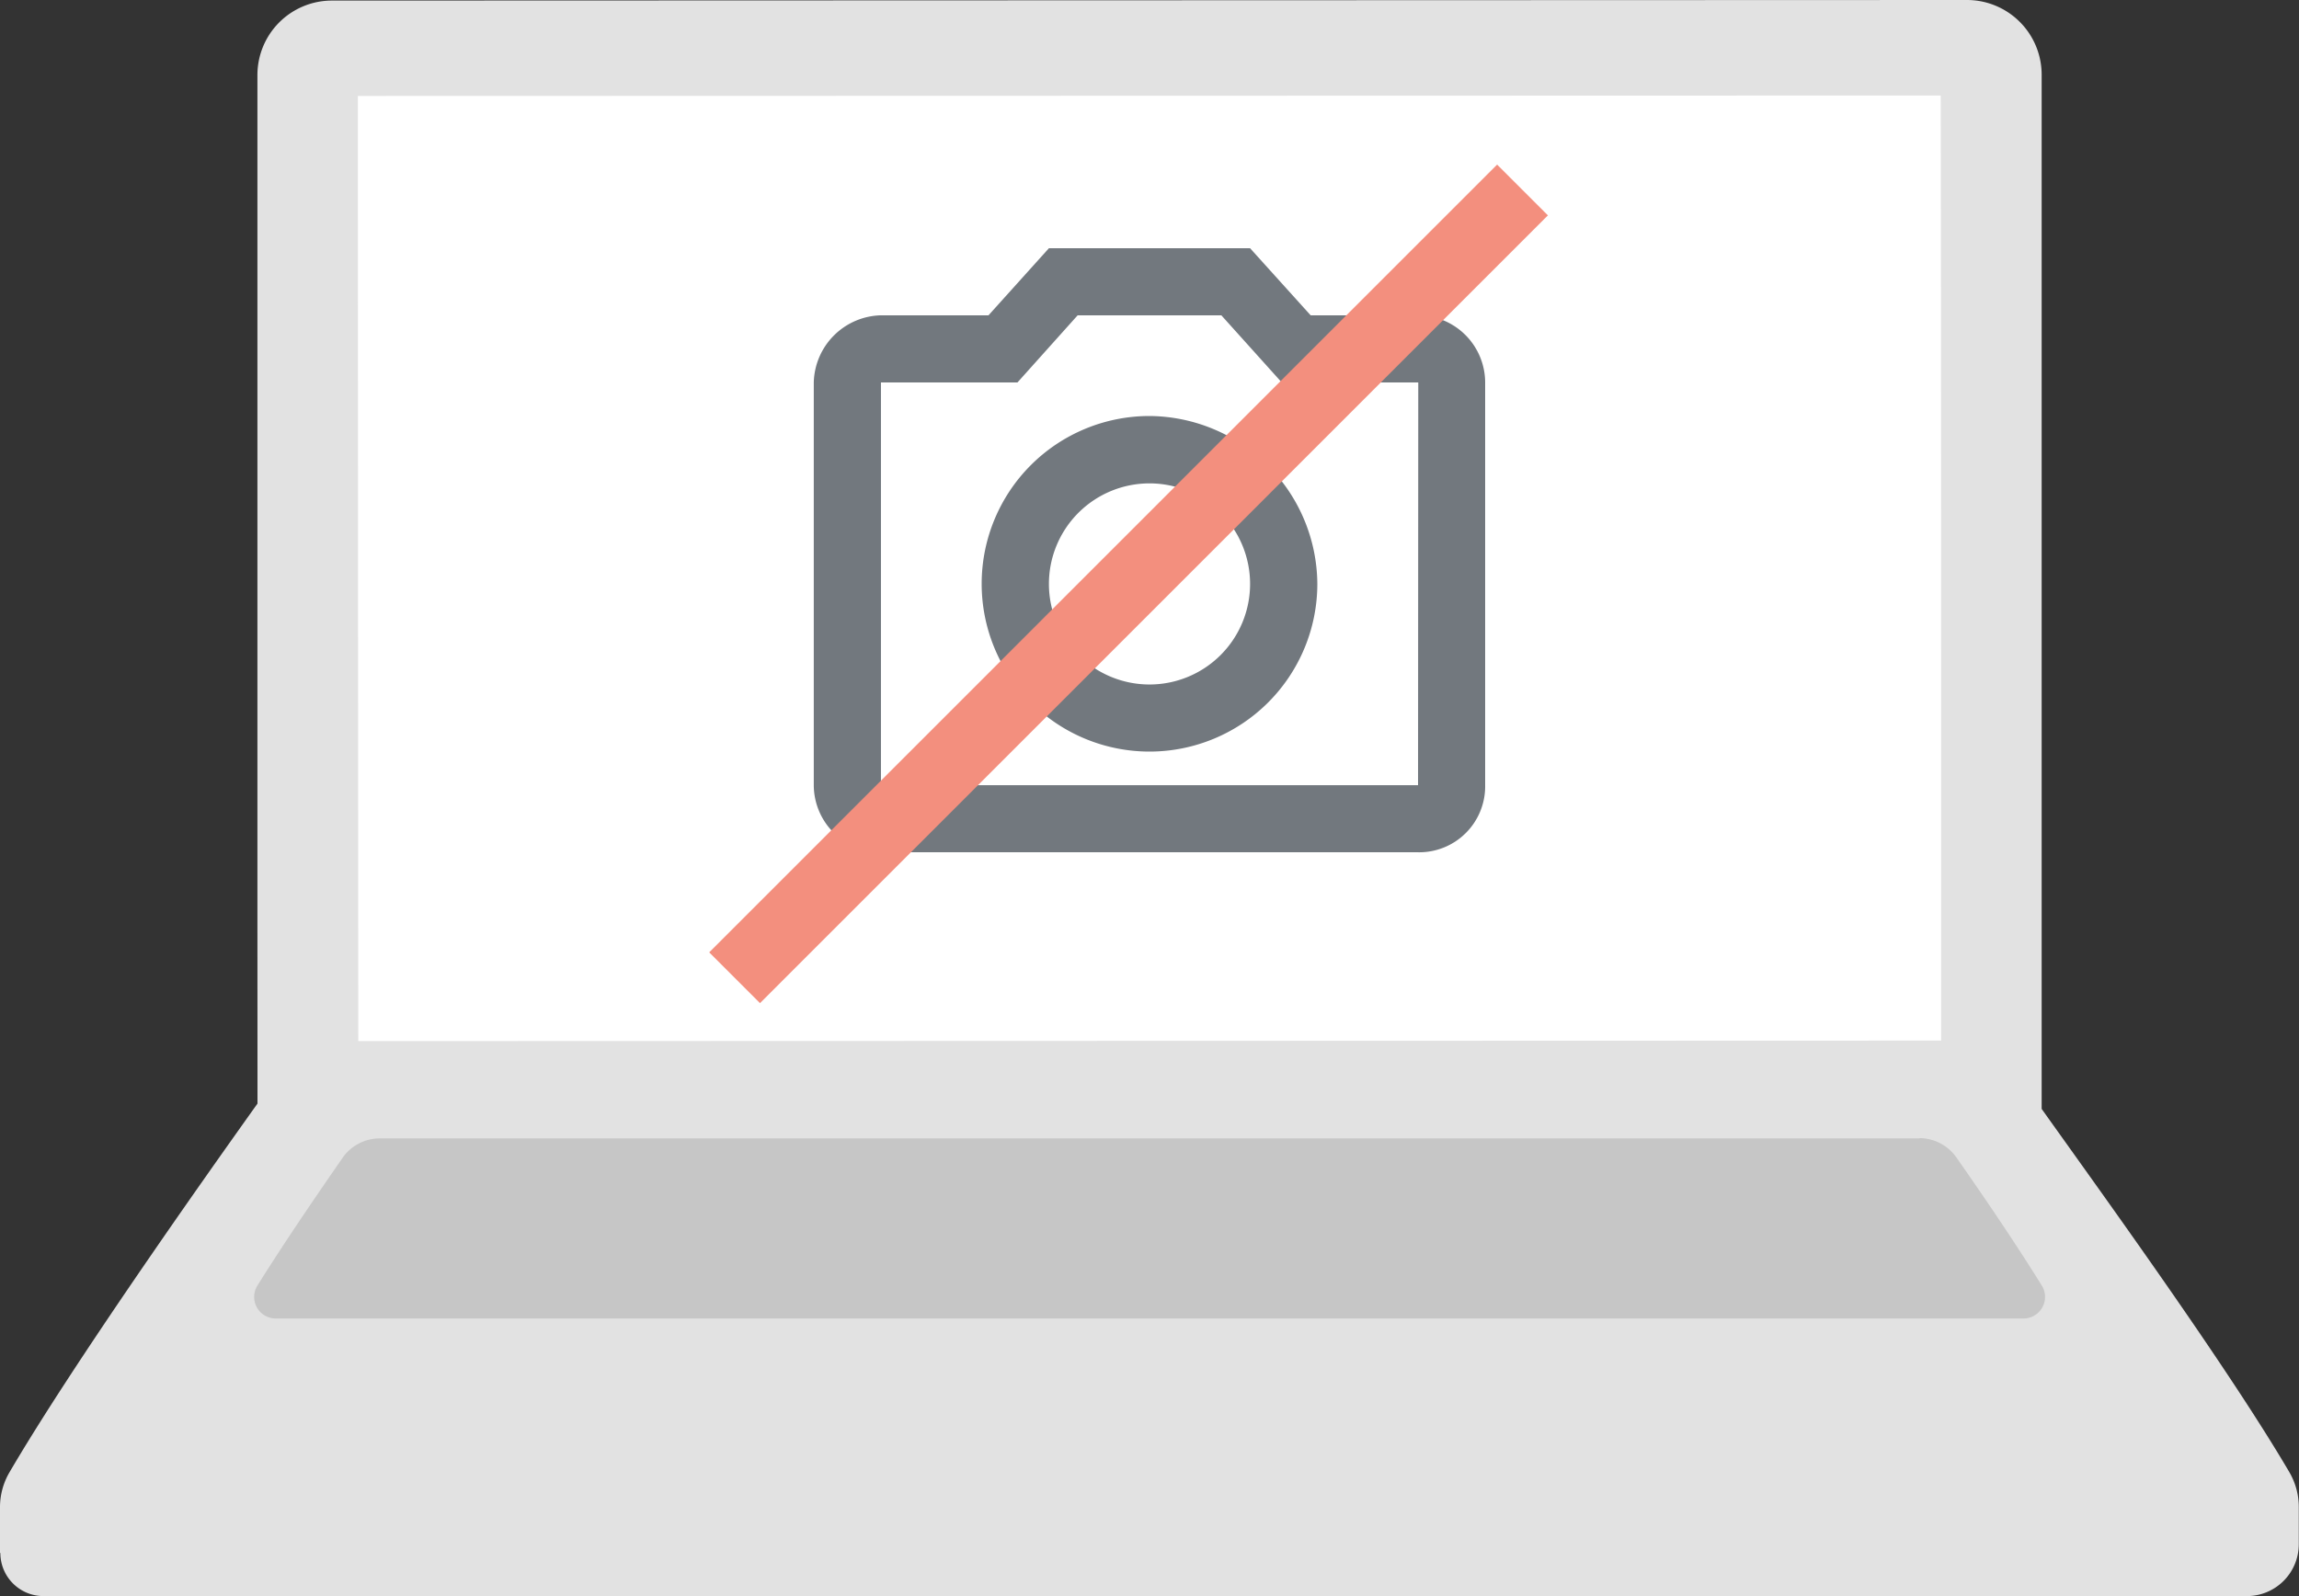
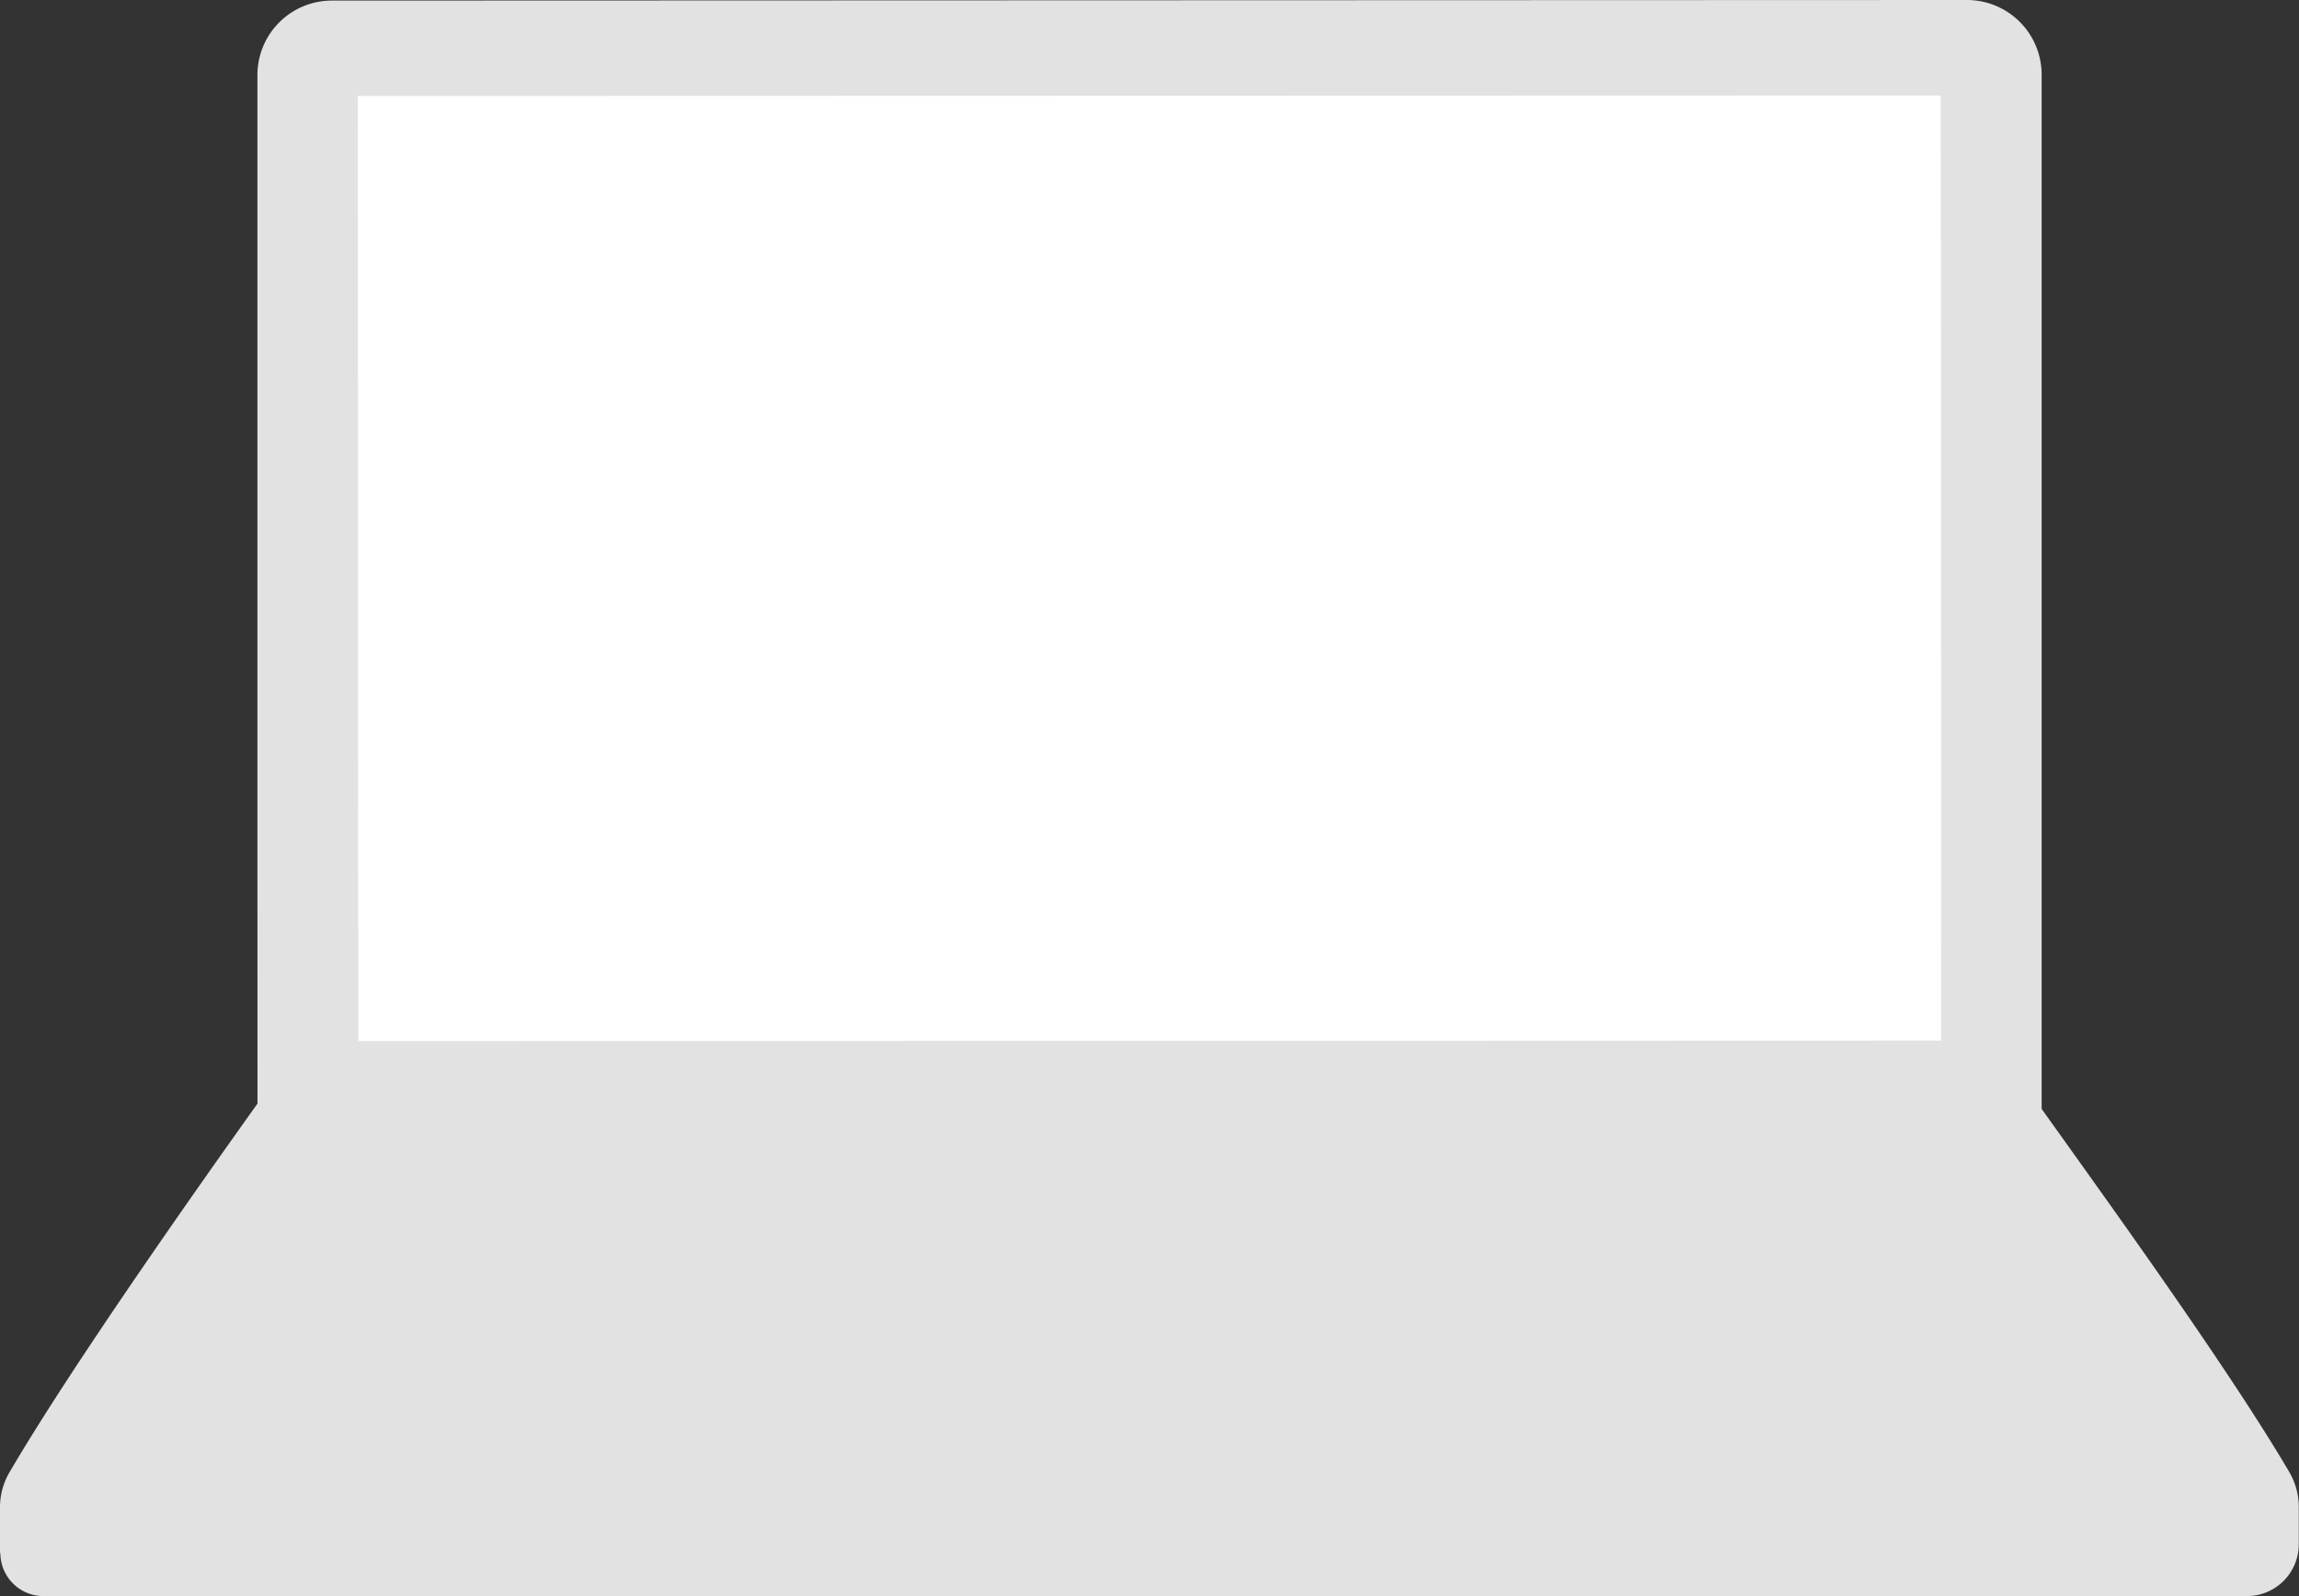
<svg xmlns="http://www.w3.org/2000/svg" viewBox="0 0 320 222.25">
  <rect x="0" y="0" width="320" height="222.25" fill="#333333" stroke="none" />
  <defs>
    <style>.cls-1{fill:#e2e2e2;}.cls-2{fill:#c6c6c6;}.cls-3{fill:#fff;}.cls-4{fill:#72787e;}.cls-5{fill:none;stroke:#f38f7e;stroke-miterlimit:10;stroke-width:10px;}</style>
  </defs>
  <g id="レイヤー_2" data-name="レイヤー 2">
    <g id="レイヤー_1-2" data-name="レイヤー 1">
-       <path class="cls-1" d="M35.83,120.45c0-34.67,0-80.64,0-110A10.37,10.37,0,0,1,46.17.08h0L273.78,0a10.4,10.4,0,0,1,10.4,10.39h0c0,39.36,0,103.29,0,144,8.22,11.55,25.86,35.87,34.49,50.6a9.61,9.61,0,0,1,1.3,4.83c0,1.5,0,3.32,0,5.2a7.22,7.22,0,0,1-7.22,7.2H6.05a6,6,0,0,1-6-6H0C0,207,0,219,0,209.86A9.62,9.62,0,0,1,1.31,205c8.71-14.89,26.43-40,34.53-51.35C35.84,145.26,35.83,133.68,35.83,120.45Z" />
-       <path class="cls-2" d="M267.16,158.46a6.32,6.32,0,0,1,5.16,2.7c3.91,5.59,8.11,11.76,11.85,17.78a3,3,0,0,1-2.56,4.63H38.4A3,3,0,0,1,35.82,179c3.75-6,8-12.22,11.88-17.82a6.29,6.29,0,0,1,5.15-2.68H267.16" />
+       <path class="cls-1" d="M35.83,120.45c0-34.67,0-80.64,0-110A10.37,10.37,0,0,1,46.17.08h0L273.78,0a10.4,10.4,0,0,1,10.4,10.39h0c0,39.36,0,103.29,0,144,8.22,11.55,25.86,35.87,34.49,50.6a9.61,9.61,0,0,1,1.3,4.83c0,1.5,0,3.32,0,5.2a7.22,7.22,0,0,1-7.22,7.2H6.05a6,6,0,0,1-6-6H0C0,207,0,219,0,209.86A9.62,9.62,0,0,1,1.31,205c8.71-14.89,26.43-40,34.53-51.35Z" />
      <path class="cls-3" d="M49.81,13.36c0,35.8.06,131.59.06,131.59l220.32-.07c0-38.71,0-99.07-.06-131.58Z" />
-       <path class="cls-4" d="M197.38,43.9H182.43L174,34.56H146l-8.41,9.34H122.62a9.59,9.59,0,0,0-9.35,9.35v56.07a9.38,9.38,0,0,0,9.35,9.34h74.76a9.18,9.18,0,0,0,9.34-9.34V53.25A9.37,9.37,0,0,0,197.38,43.9Zm0,65.42H122.62V53.25h19L150,43.9H170l8.41,9.35h19ZM160,57.92a23.36,23.36,0,1,0,23.36,23.36A23.53,23.53,0,0,0,160,57.92Zm0,37.38a14,14,0,1,1,14-14A14,14,0,0,1,160,95.3Z" />
-       <line class="cls-5" x1="102.25" y1="136.13" x2="211.92" y2="26.45" />
    </g>
  </g>
</svg>